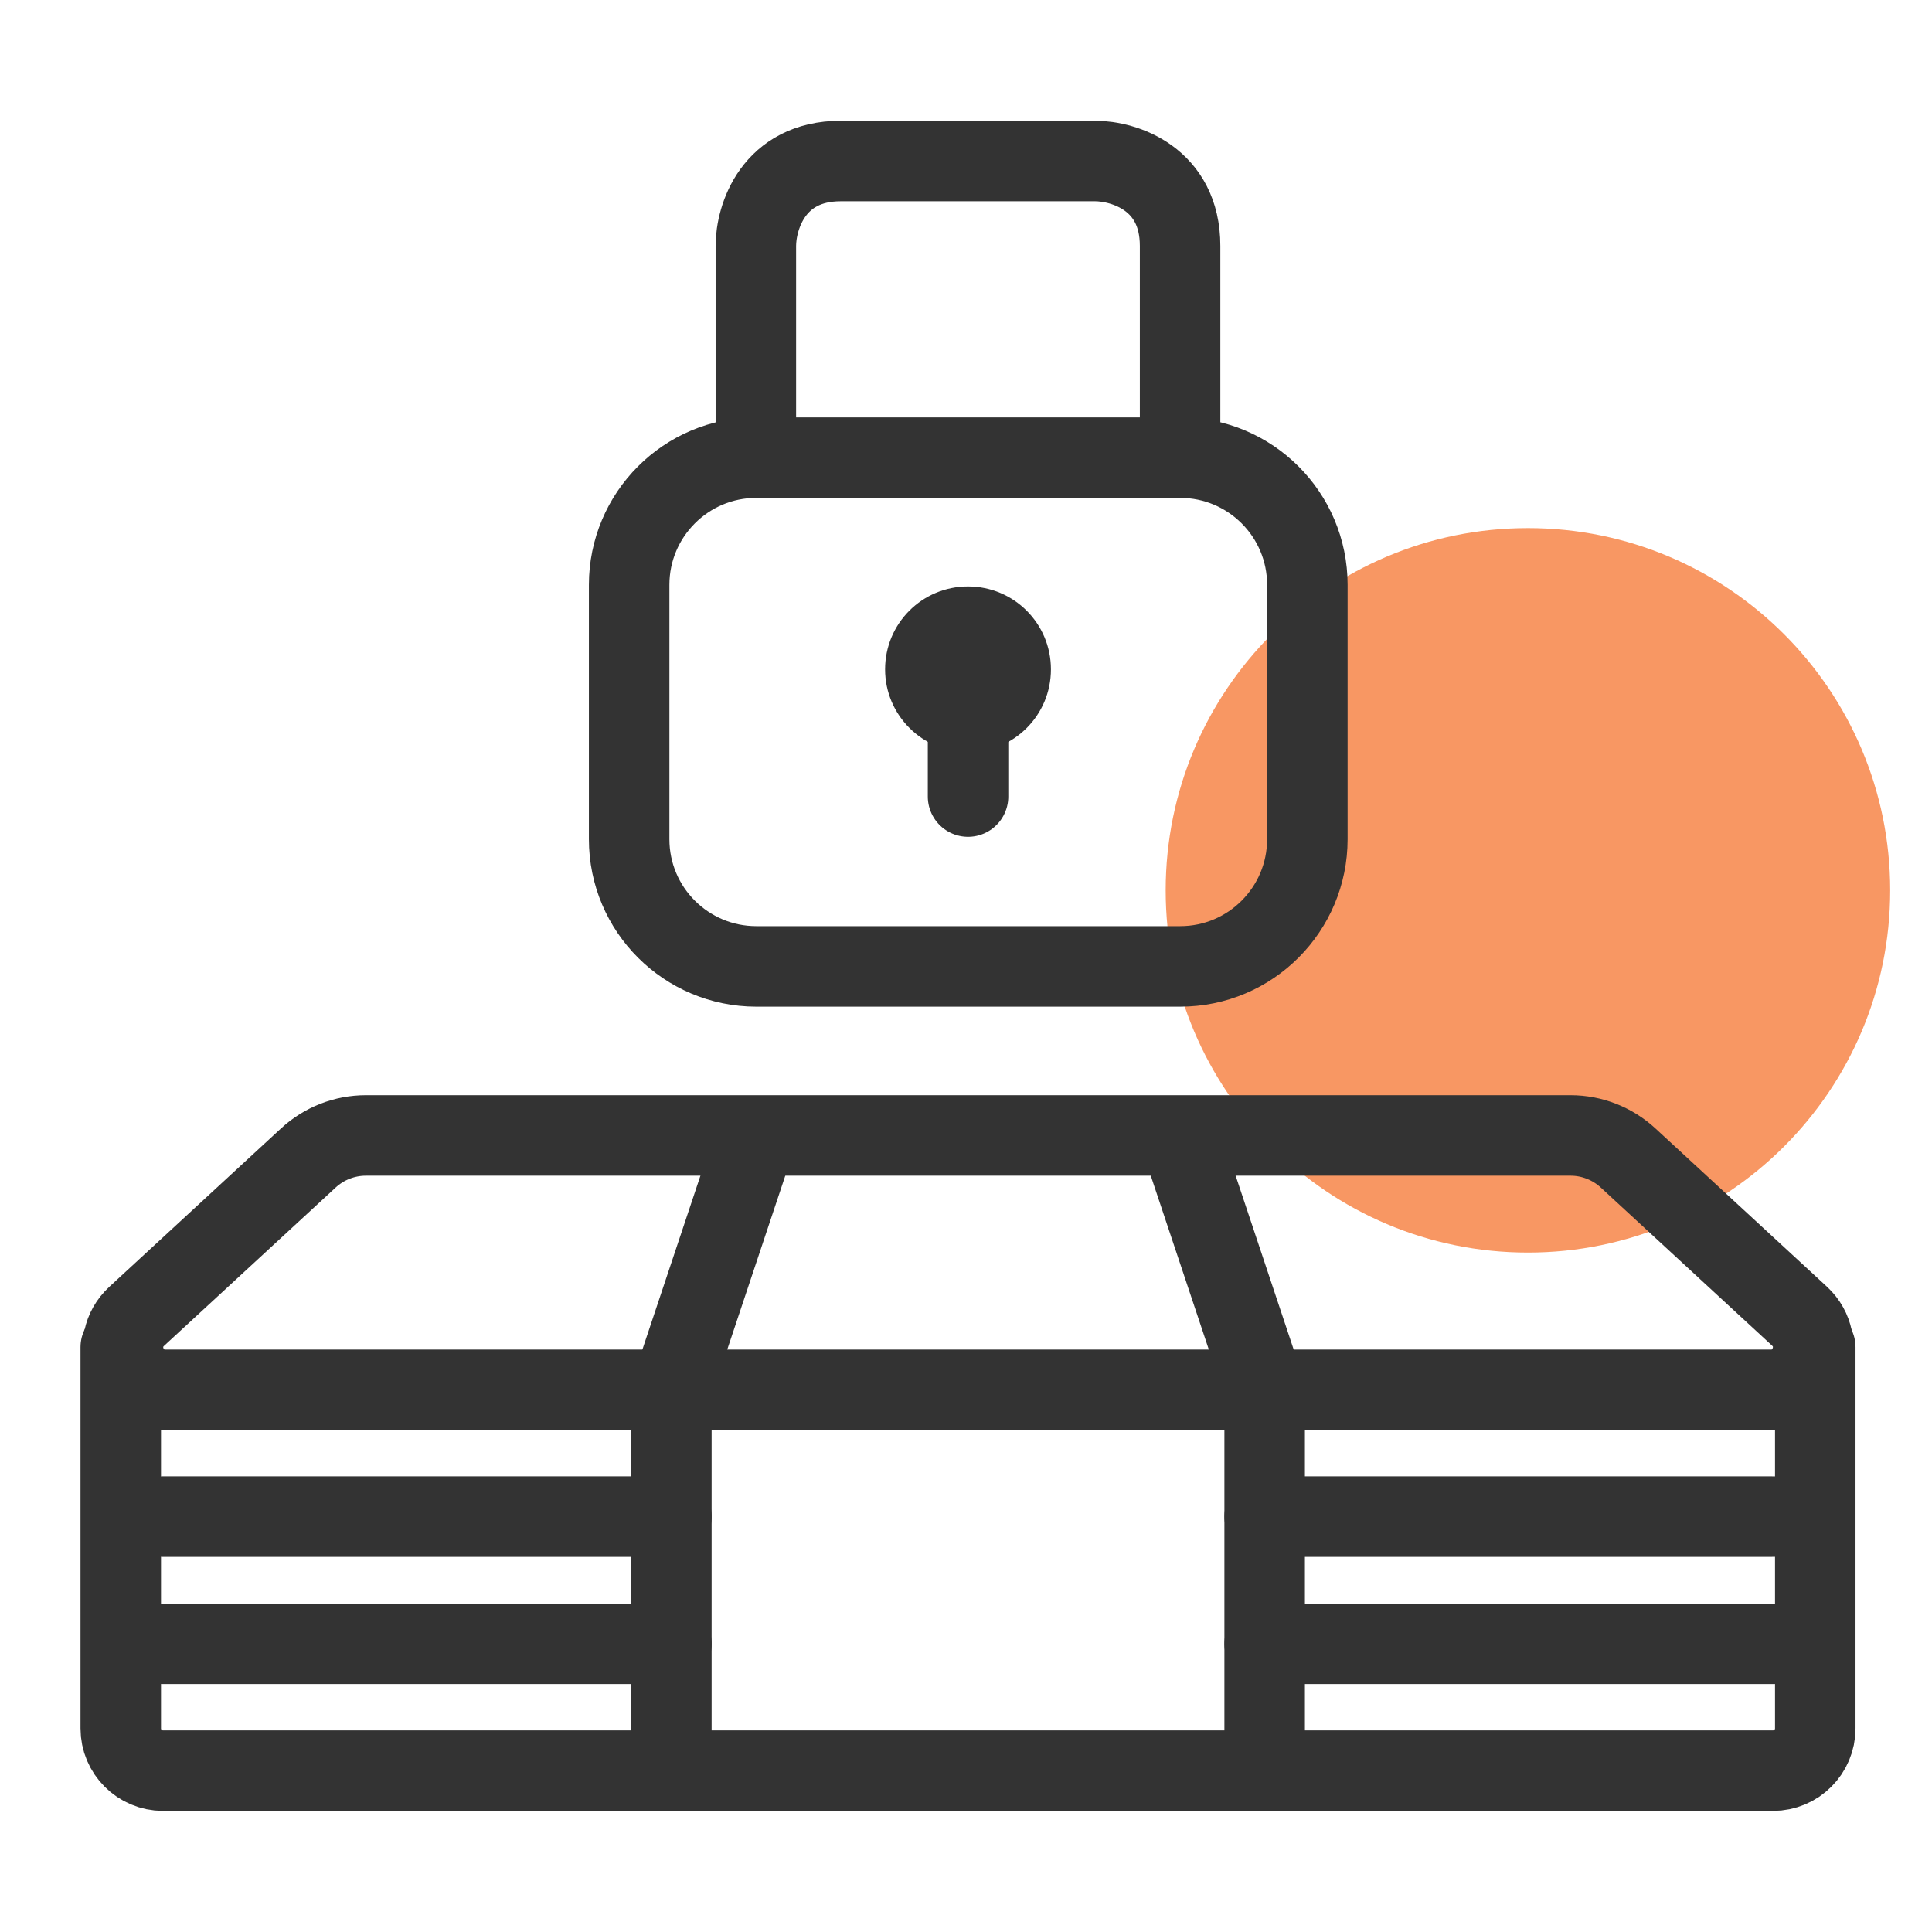
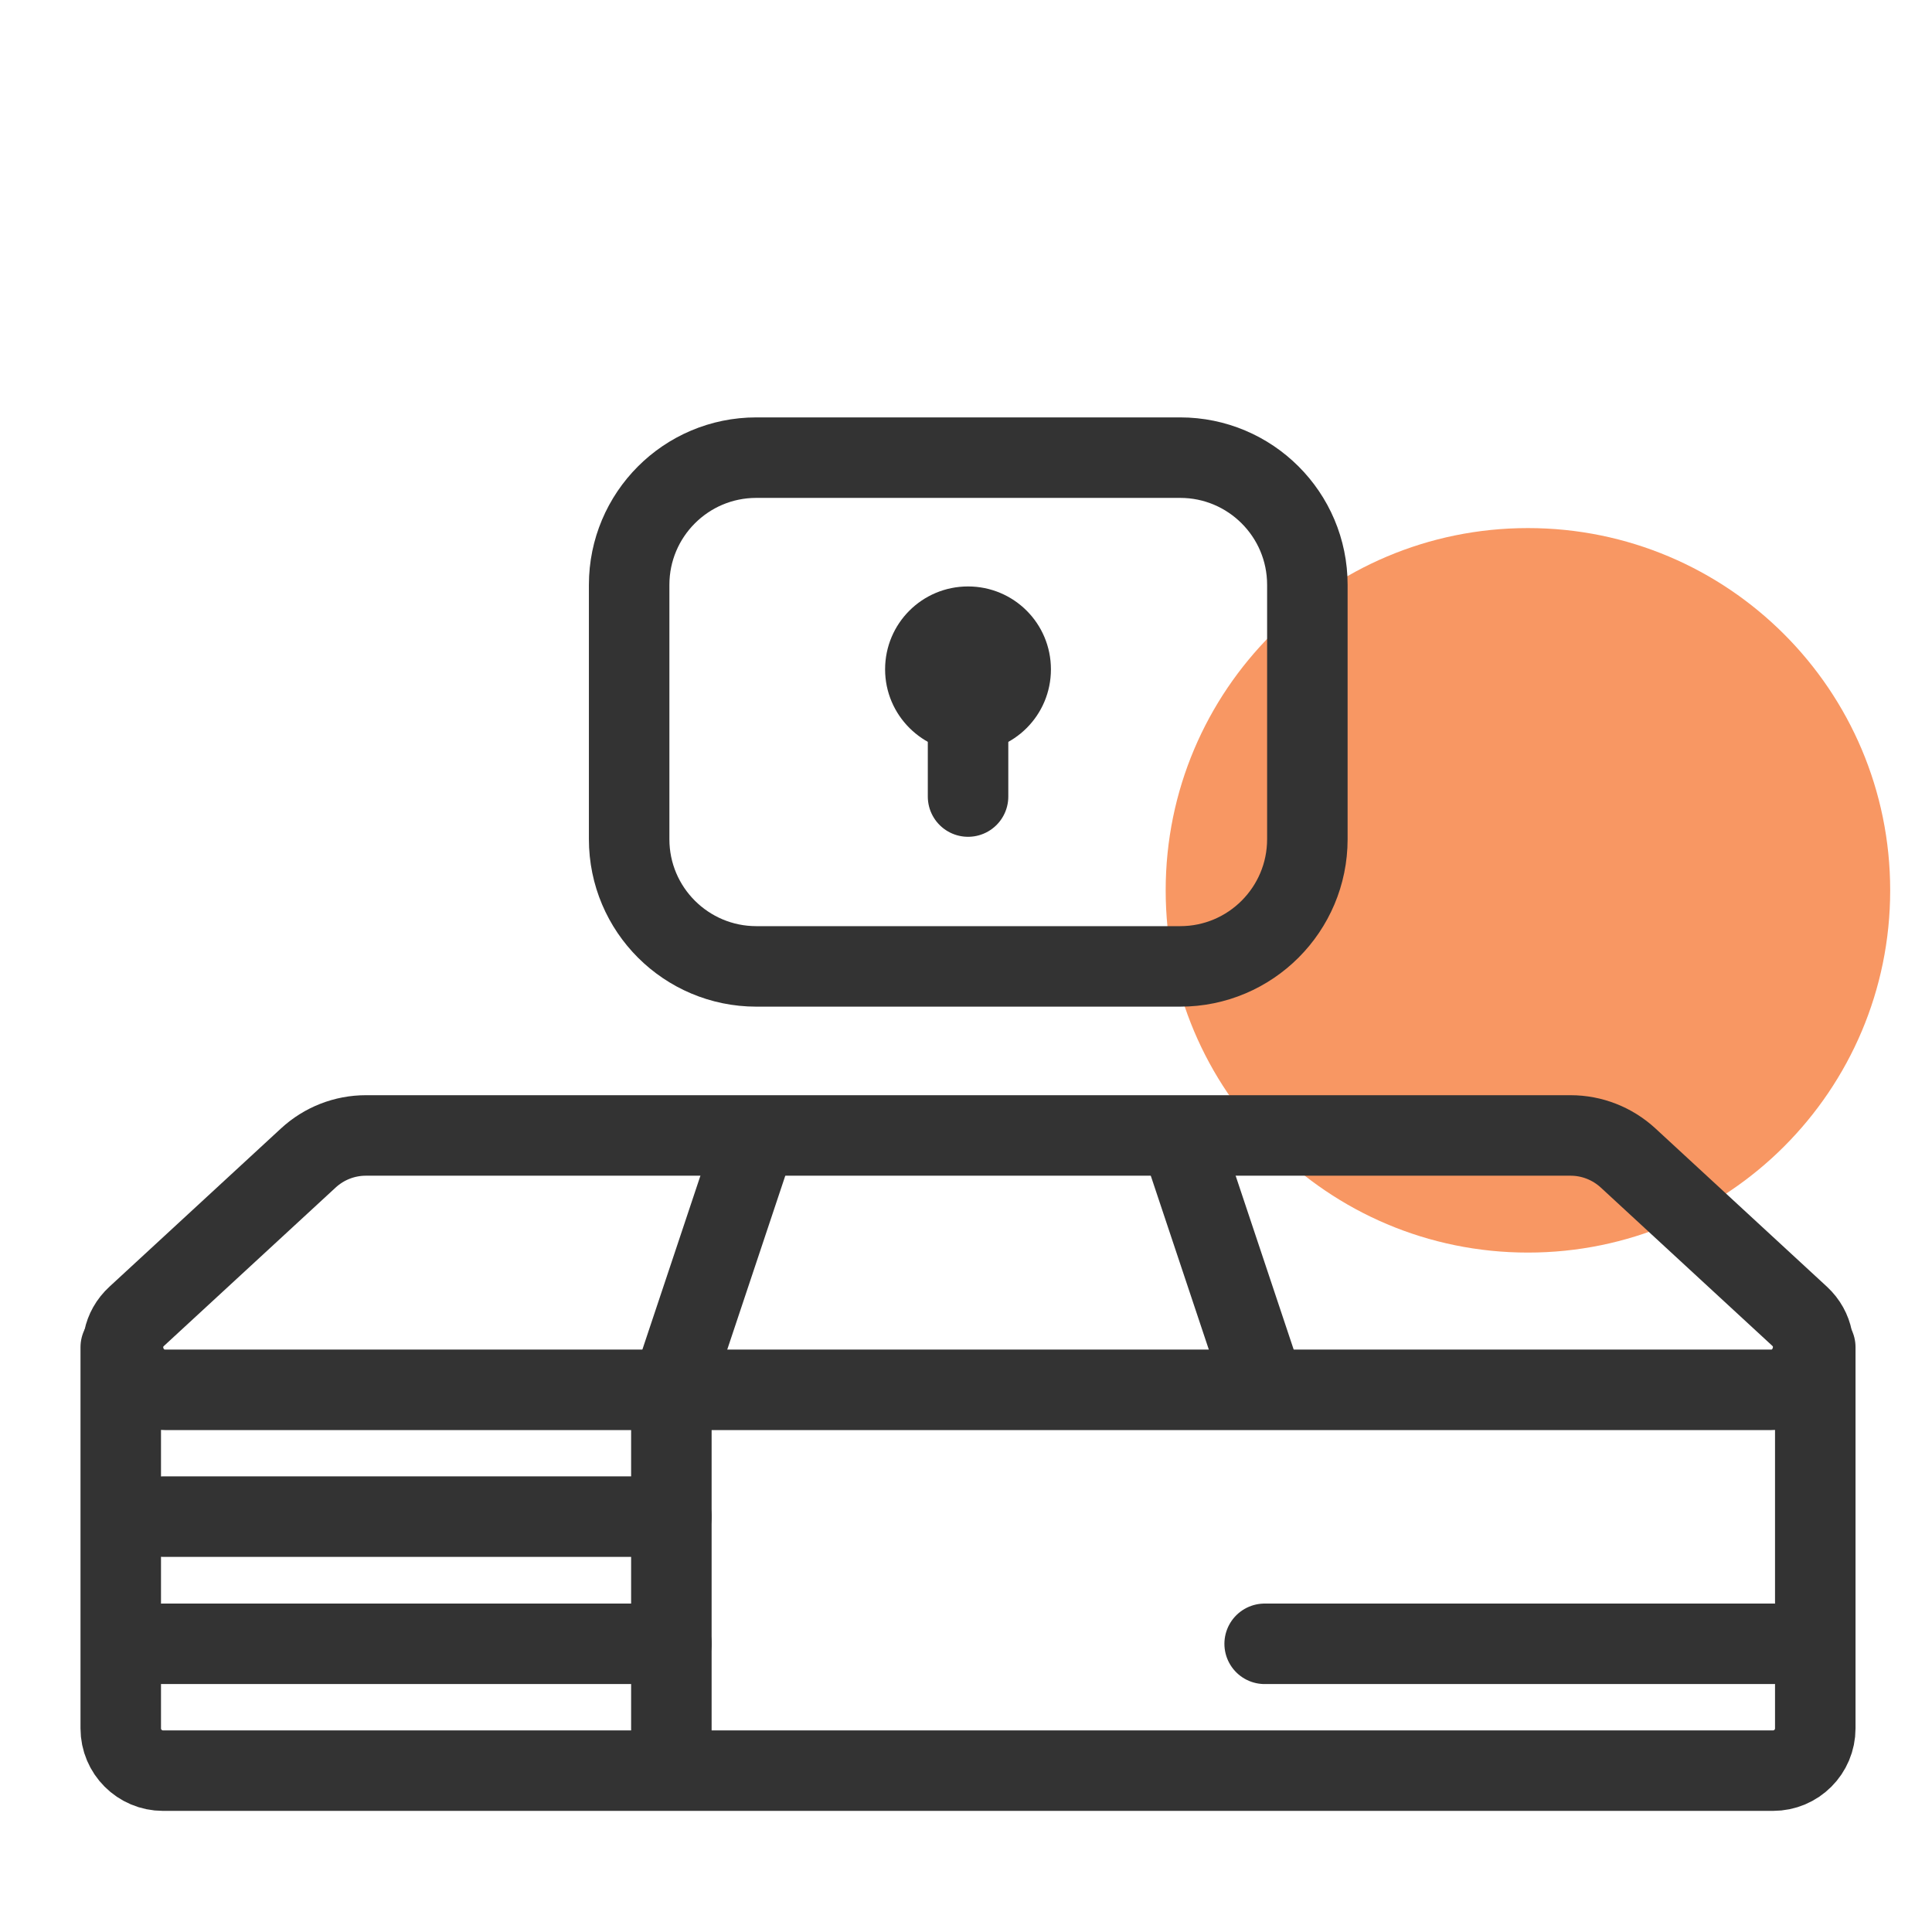
<svg xmlns="http://www.w3.org/2000/svg" width="48" height="48" viewBox="0 0 48 48" fill="none">
  <path d="M37.961 31.12C42.931 31.12 46.961 27.091 46.961 22.12C46.961 17.15 42.931 13.12 37.961 13.12C32.99 13.12 28.961 17.15 28.961 22.12C28.961 27.091 32.99 31.12 37.961 31.12Z" fill="#F89763" />
  <path d="M15.631 14.53C15.631 12.79 17.041 11.37 18.791 11.37H29.321C31.061 11.37 32.481 12.78 32.481 14.53V20.85C32.481 22.59 31.071 24.01 29.321 24.01H18.791C17.051 24.01 15.631 22.6 15.631 20.85V14.53V14.53Z" stroke="#333333" stroke-width="2" />
-   <path d="M29.319 11.37V6.11C29.319 4.43 27.919 4 27.209 4H20.889C19.209 4 18.779 5.4 18.779 6.11V11.37" stroke="#333333" stroke-width="2" />
  <path d="M24.051 17.68V19.79" stroke="#333333" stroke-width="2" stroke-linecap="round" />
  <path d="M4.051 37.68H16.681" stroke="#333333" stroke-width="2" stroke-linecap="round" />
-   <path d="M31.42 37.68H44.05" stroke="#333333" stroke-width="2" stroke-linecap="round" />
  <path d="M4.051 40.84H16.681" stroke="#333333" stroke-width="2" stroke-linecap="round" />
  <path d="M31.42 40.84H44.05" stroke="#333333" stroke-width="2" stroke-linecap="round" />
  <path d="M16.68 34.53L18.79 28.21" stroke="#333333" stroke-width="2" />
  <path d="M31.421 34.53L29.311 28.21" stroke="#333333" stroke-width="2" />
  <path d="M16.68 34.529V43.999" stroke="#333333" stroke-width="2" />
-   <path d="M31.42 34.529V43.999" stroke="#333333" stroke-width="2" />
  <path d="M43.989 34.53H4.11C3.15 34.53 2.69 33.35 3.4 32.7L7.66 28.77C8.05 28.41 8.56 28.21 9.09 28.21H39.02C39.55 28.21 40.059 28.41 40.45 28.77L44.709 32.7C45.41 33.35 44.95 34.53 43.999 34.53H43.989Z" stroke="#333333" stroke-width="2" />
  <path d="M3 33.471V42.941C3 43.521 3.47 43.991 4.05 43.991H44.05C44.63 43.991 45.1 43.521 45.1 42.941V33.471" stroke="#333333" stroke-width="2" stroke-linecap="round" />
  <path d="M24.05 18.69C22.92 18.69 21.99 17.77 21.99 16.63C21.99 15.49 22.91 14.57 24.05 14.57C25.19 14.57 26.11 15.49 26.11 16.63C26.11 17.77 25.19 18.69 24.05 18.69Z" fill="#333333" />
</svg>